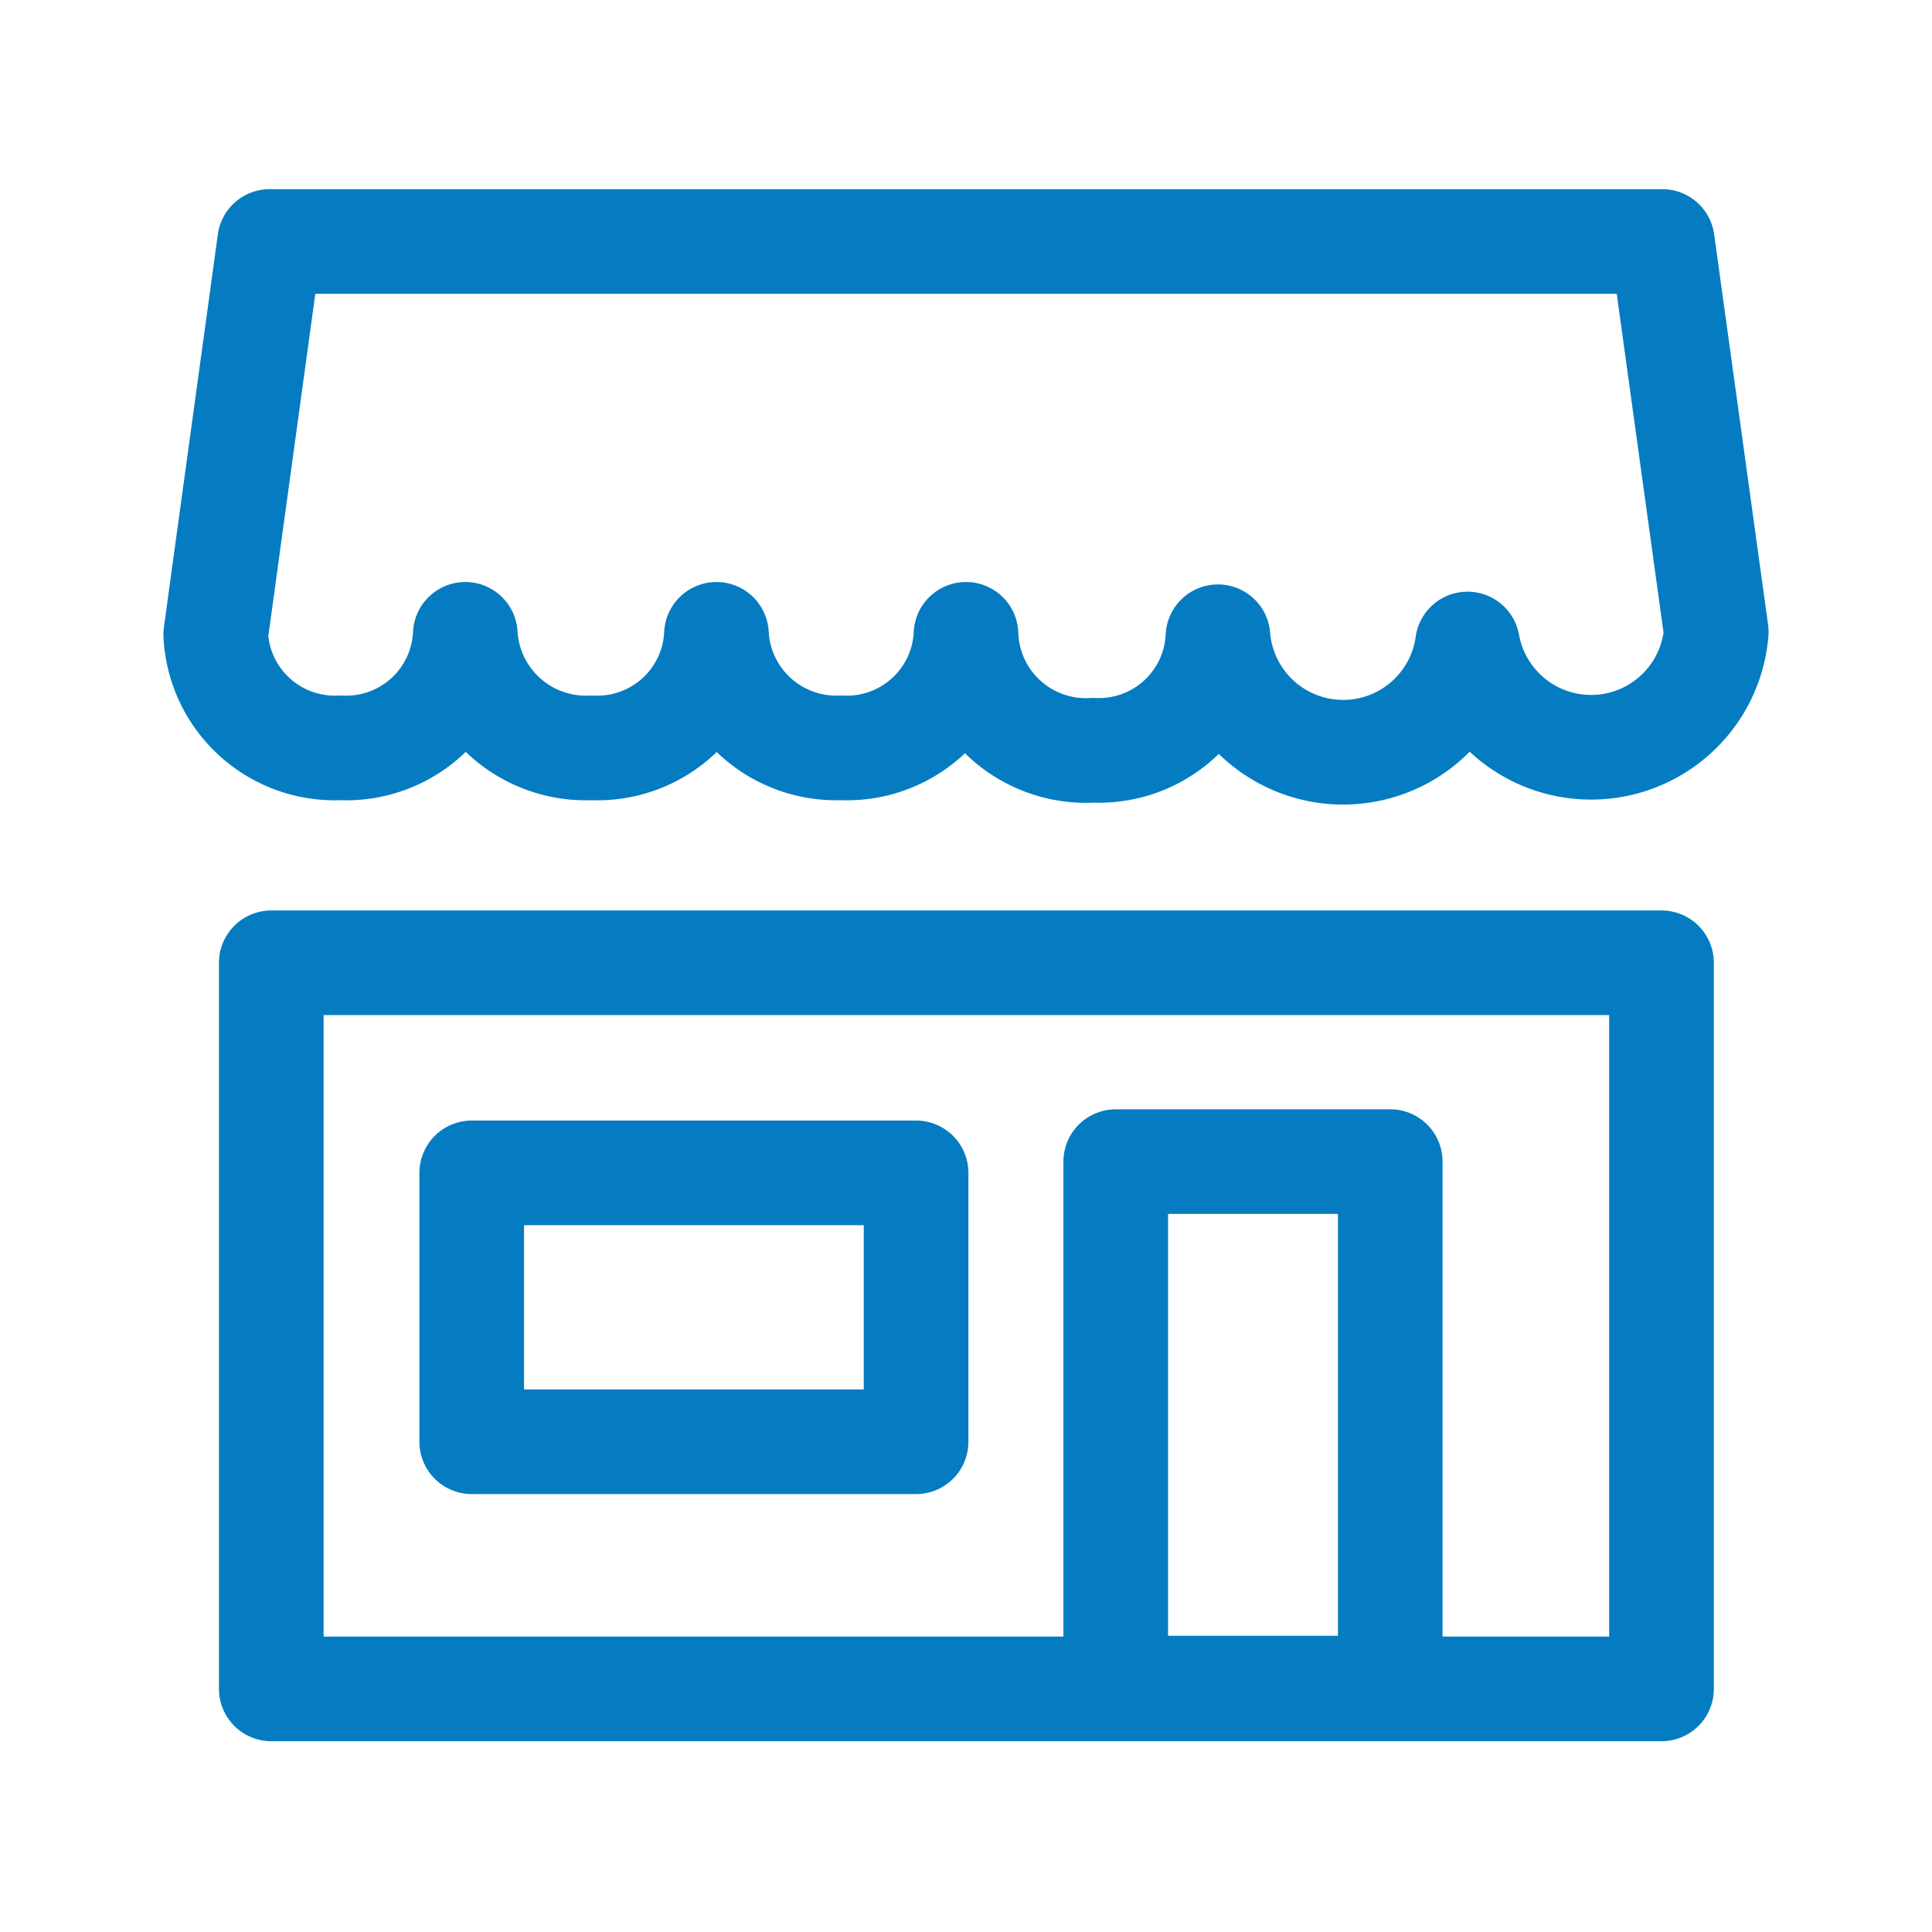
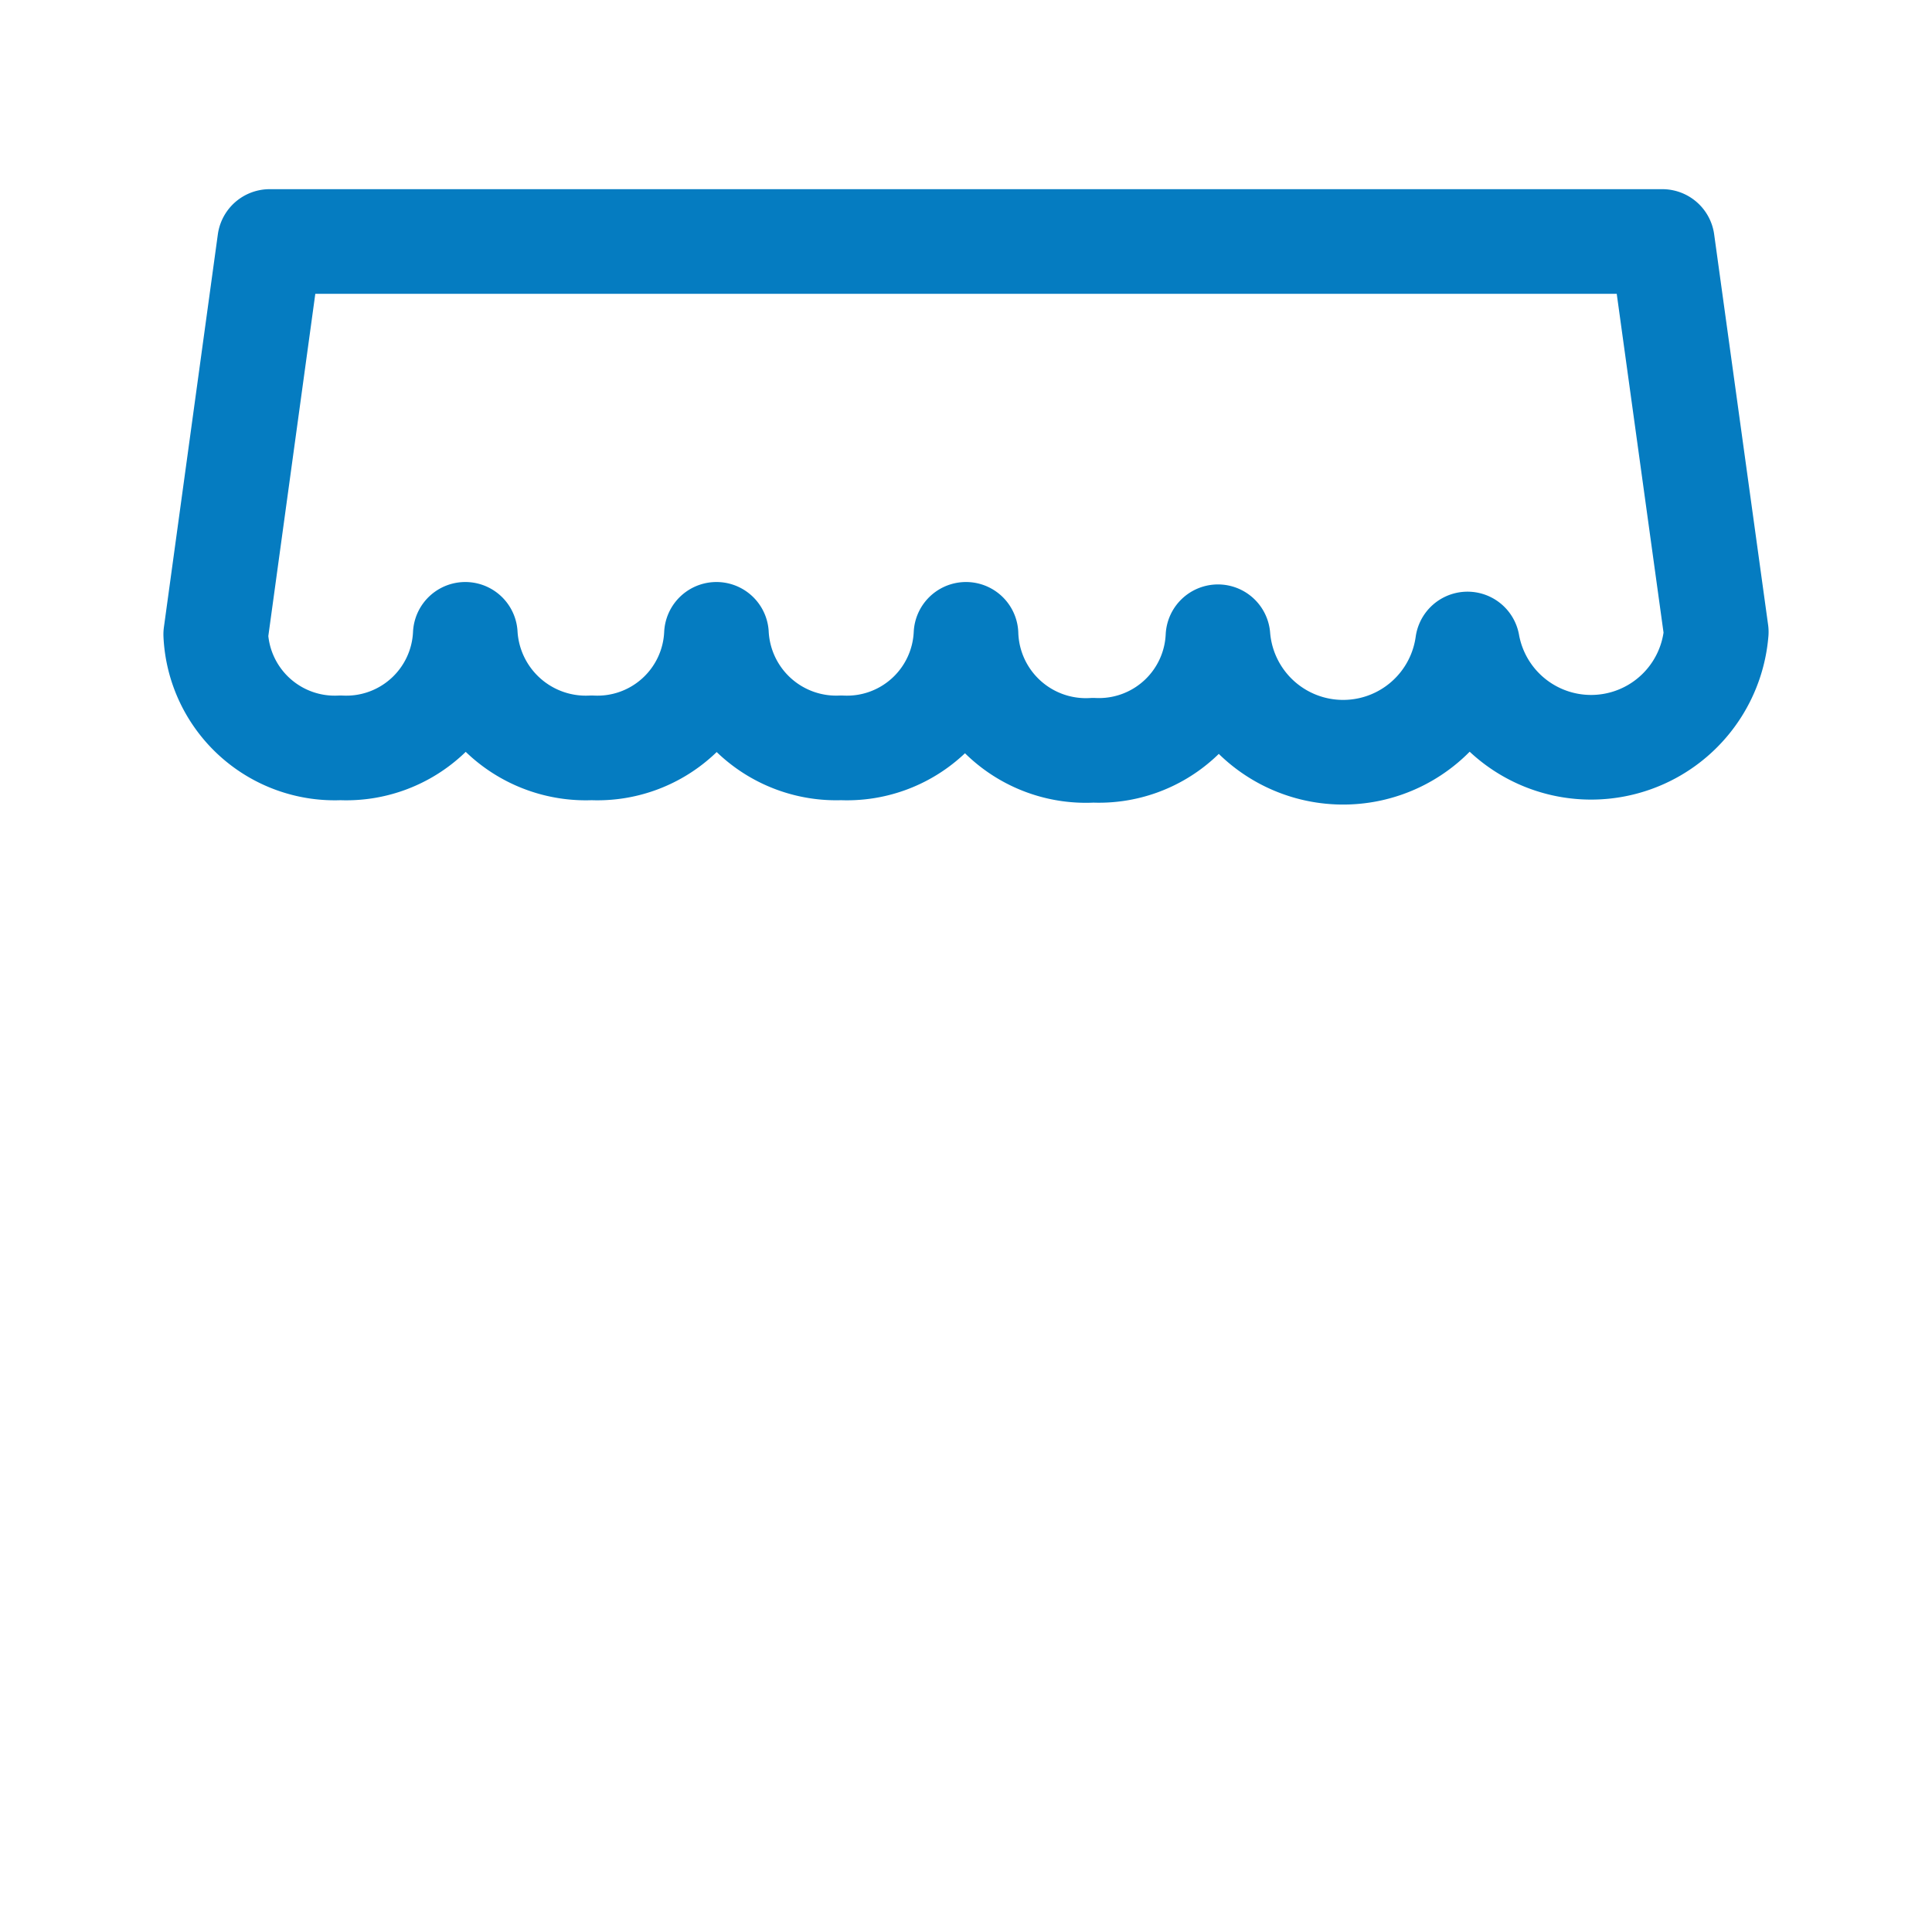
<svg xmlns="http://www.w3.org/2000/svg" id="Layer_2" data-name="Layer 2" viewBox="0 0 24 24">
  <defs>
    <style>.cls-1{fill:none;stroke:#057cc1;stroke-linecap:round;stroke-linejoin:round;stroke-width:1.3px;}</style>
  </defs>
-   <rect class="cls-1" x="3.37" y="11.96" width="17.27" height="9.02" />
-   <rect class="cls-1" x="13.86" y="14.43" width="3.41" height="6.54" />
-   <rect class="cls-1" x="5.86" y="14.57" width="5.52" height="3.34" />
  <path class="cls-1" d="M20.65,3l.67,4.85A1.56,1.56,0,0,1,18.23,8a1.56,1.56,0,0,1-3.1-.09,1.48,1.48,0,0,1-1.55,1.41A1.49,1.49,0,0,1,12,7.88a1.48,1.48,0,0,1-1.55,1.41A1.49,1.49,0,0,1,8.9,7.88,1.48,1.48,0,0,1,7.35,9.29,1.5,1.5,0,0,1,5.78,7.88,1.48,1.48,0,0,1,4.23,9.29,1.48,1.48,0,0,1,2.68,7.88L3.35,3Z" />
</svg>